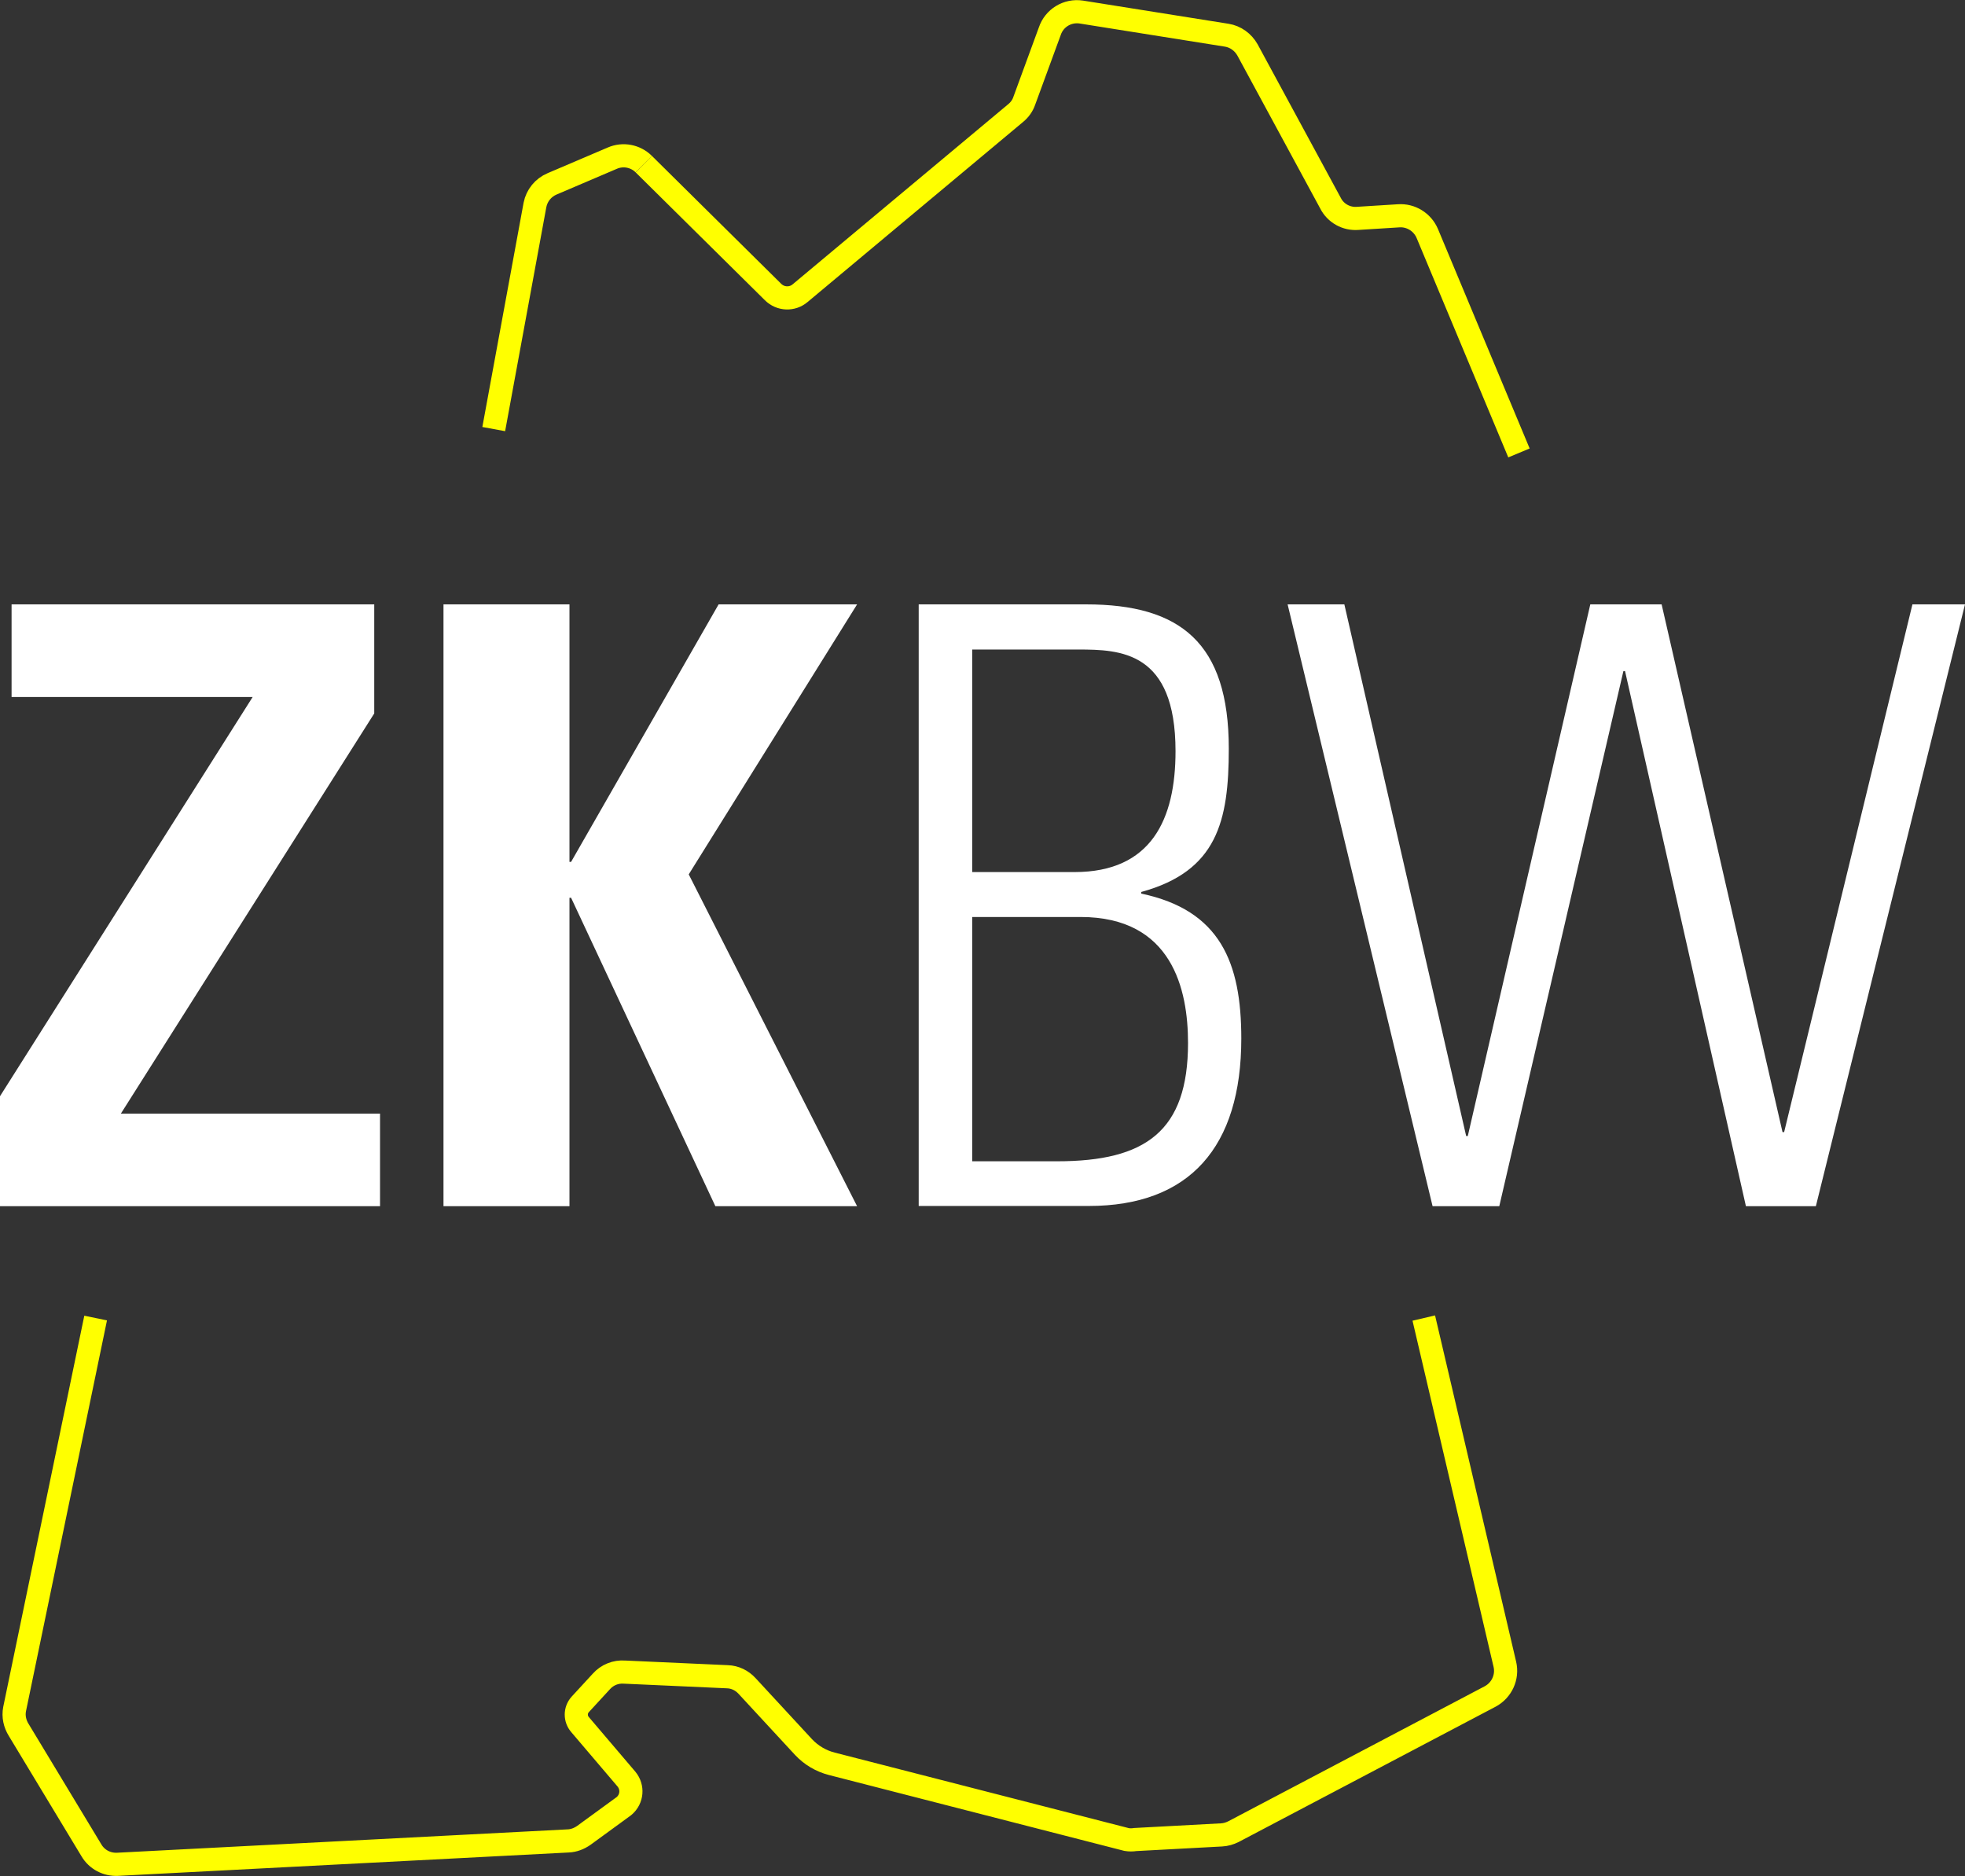
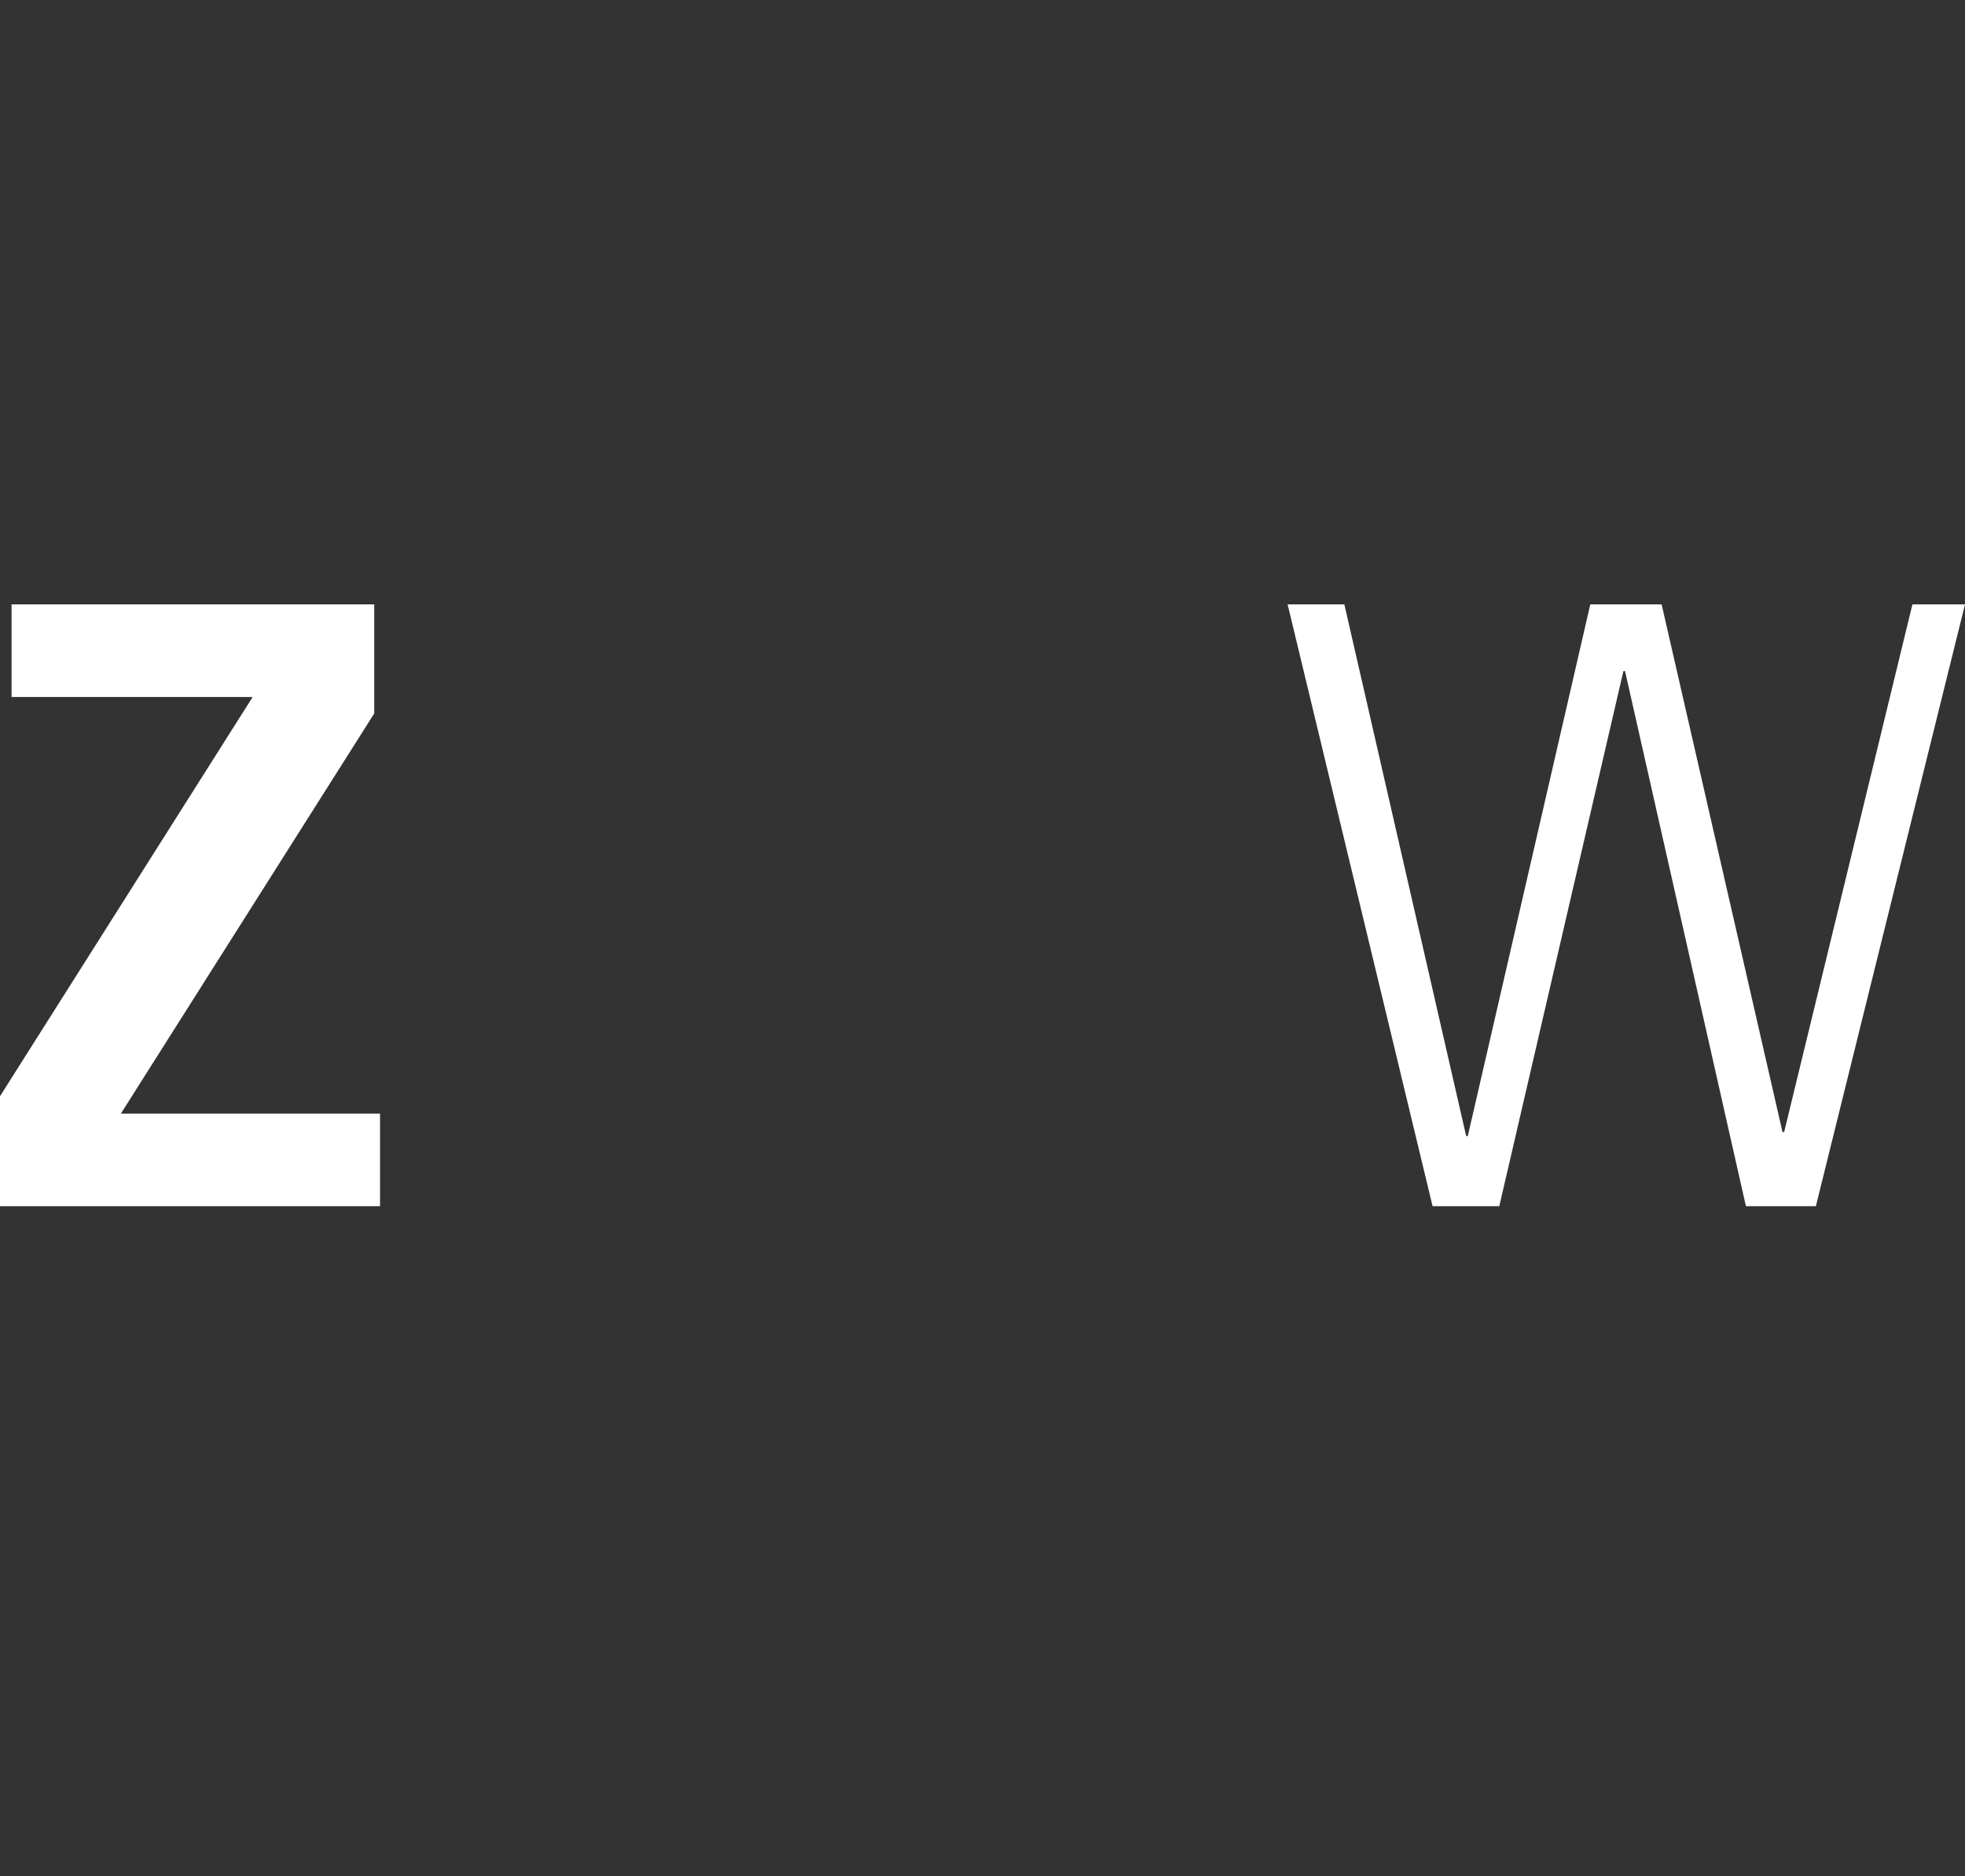
<svg xmlns="http://www.w3.org/2000/svg" id="Ebene_2" data-name="Ebene 2" viewBox="0 0 84.85 81.02">
  <rect x="0" y="0" width="84.85" height="81.02" fill="#333333" stroke="none" />
  <defs>
    <style>
      .cls-1 {
        fill: none;
        fill-rule: evenodd;
        stroke: #ff0;
        stroke-miterlimit: 10;
      }

      .cls-2 {
        fill: #fff;
        stroke-width: 0px;
      }
    </style>
  </defs>
  <g id="Ebene_1-2" data-name="Ebene 1">
    <g>
      <g>
-         <path class="cls-1" d="M21.32,18.53l1.78-9.68c.08-.41.36-.75.74-.91l2.6-1.11c.46-.2,1-.1,1.36.26" />
-         <path class="cls-1" d="M61.48,56.92l3.5,14.95c.13.55-.13,1.12-.63,1.39l-11.09,5.84c-.16.08-.33.13-.51.14l-3.73.2c-.12.02-.25.02-.37,0l-12.73-3.27c-.47-.12-.89-.37-1.22-.72l-2.44-2.64c-.22-.24-.52-.39-.85-.4l-4.44-.2c-.38-.03-.75.12-1,.4l-.92,1c-.22.25-.22.62,0,.87l2,2.35c.29.35.25.86-.1,1.16-.01.01-.03.02-.04.03l-1.7,1.24c-.2.14-.43.23-.67.24l-19.47,1.01c-.46.02-.89-.21-1.12-.6l-3.14-5.2c-.17-.27-.24-.59-.18-.9l3.5-16.89" />
-         <path class="cls-1" d="M27.8,7.09l5.58,5.52c.32.32.83.34,1.17.05l9.31-7.78c.17-.14.3-.32.37-.53l1.1-3c.19-.57.76-.92,1.36-.83l6.28,1c.38.06.71.3.9.64l3.58,6.61c.22.44.69.7,1.18.66l1.76-.11c.53-.04,1.03.27,1.24.76l3.96,9.48" />
-       </g>
+         </g>
      <g>
        <path class="cls-2" d="M.5,26.1h15.66v4.71l-10.94,17.28h11.19v4H0v-4.75l10.91-17.24H.5v-4Z" />
-         <path class="cls-2" d="M31.03,26.1h5.98l-7.27,11.66,7.27,14.33h-6.12l-6.23-13.32h-.07v13.32h-5.44v-25.99h5.44v11.12h.07l6.37-11.12Z" />
-         <path class="cls-2" d="M39.67,52.09v-25.99h7.23c4.07,0,6.16,1.66,6.16,6.23,0,3.13-.5,5.29-3.78,6.19v.07c3.42.72,4.32,2.99,4.32,6.26,0,4.68-2.23,7.23-6.59,7.23h-7.34ZM46.4,37.66c3.31,0,4.36-2.27,4.36-5.22,0-4.32-2.38-4.39-4.21-4.39h-4.57v9.61h4.43ZM41.98,50.15h3.67c3.82,0,5.65-1.3,5.65-5.11,0-2.3-.68-5.44-4.64-5.44h-4.68v10.55Z" />
        <path class="cls-2" d="M68.65,26.1h3.1l5.22,22.79h.07l5.54-22.79h2.27l-6.44,25.99h-3.02l-5.22-23.11h-.07l-5.36,23.11h-2.88l-6.26-25.99h2.45l5.26,22.96h.07l5.29-22.96Z" />
      </g>
    </g>
  </g>
</svg>